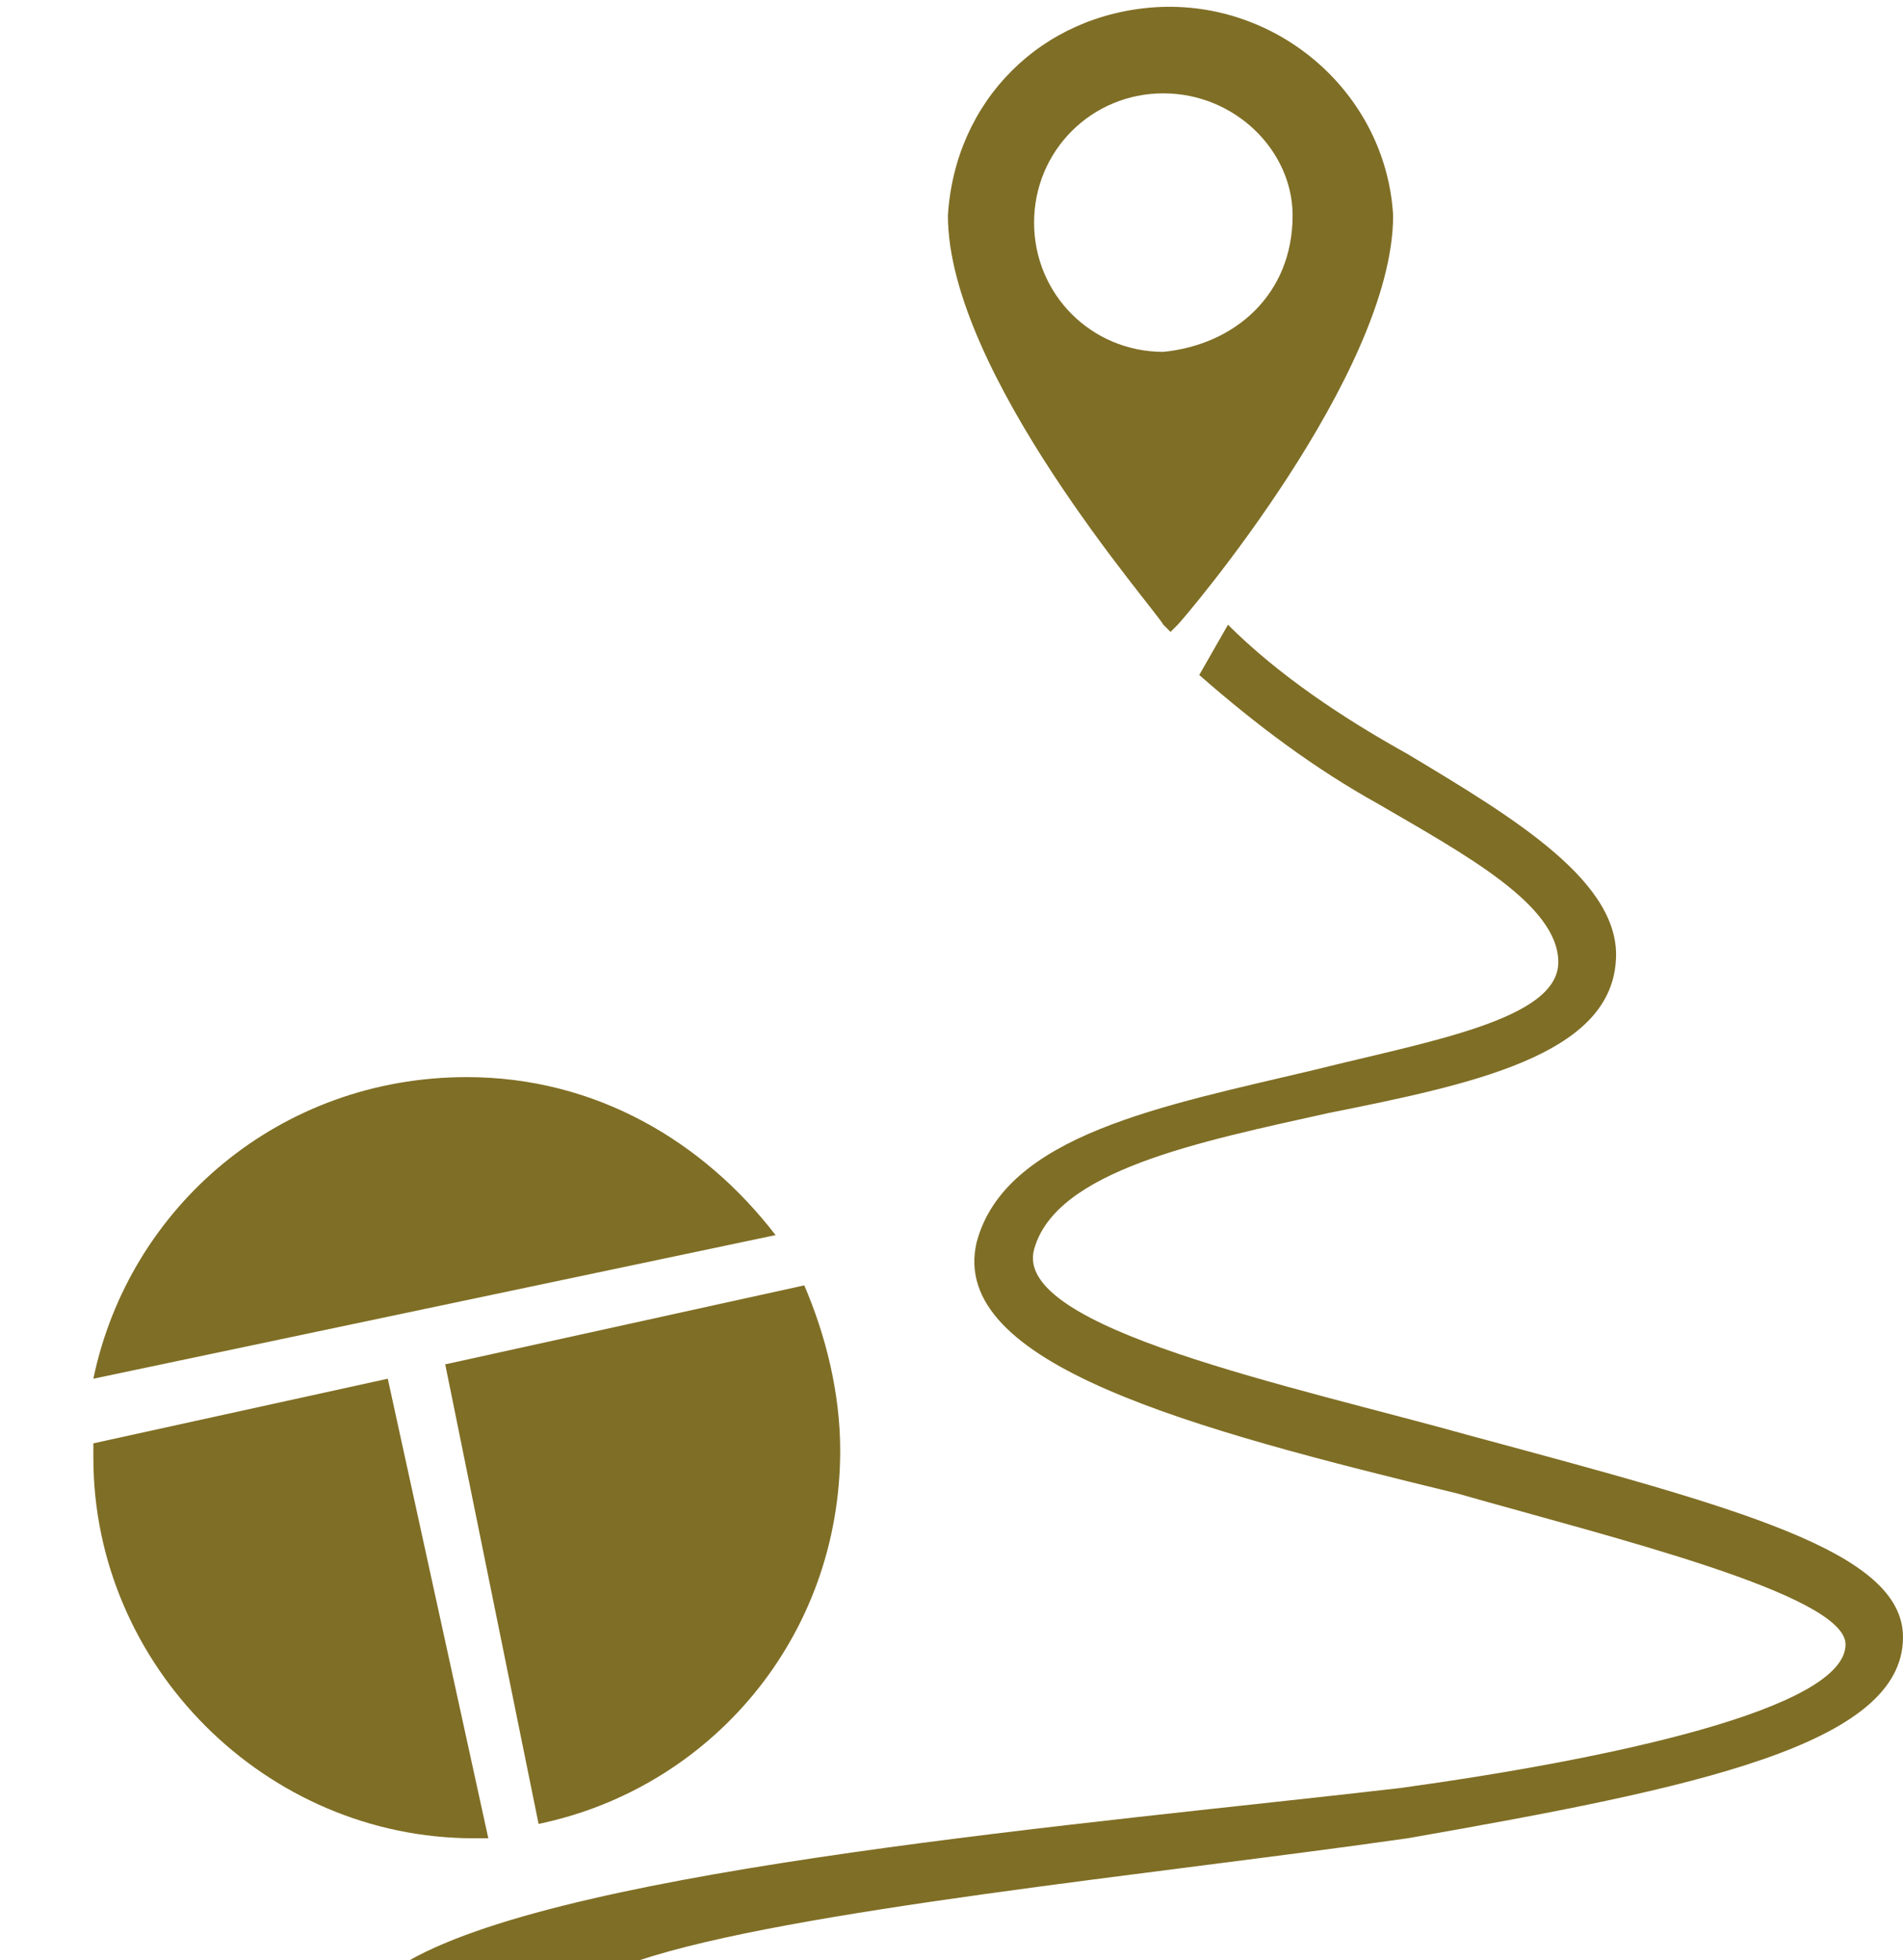
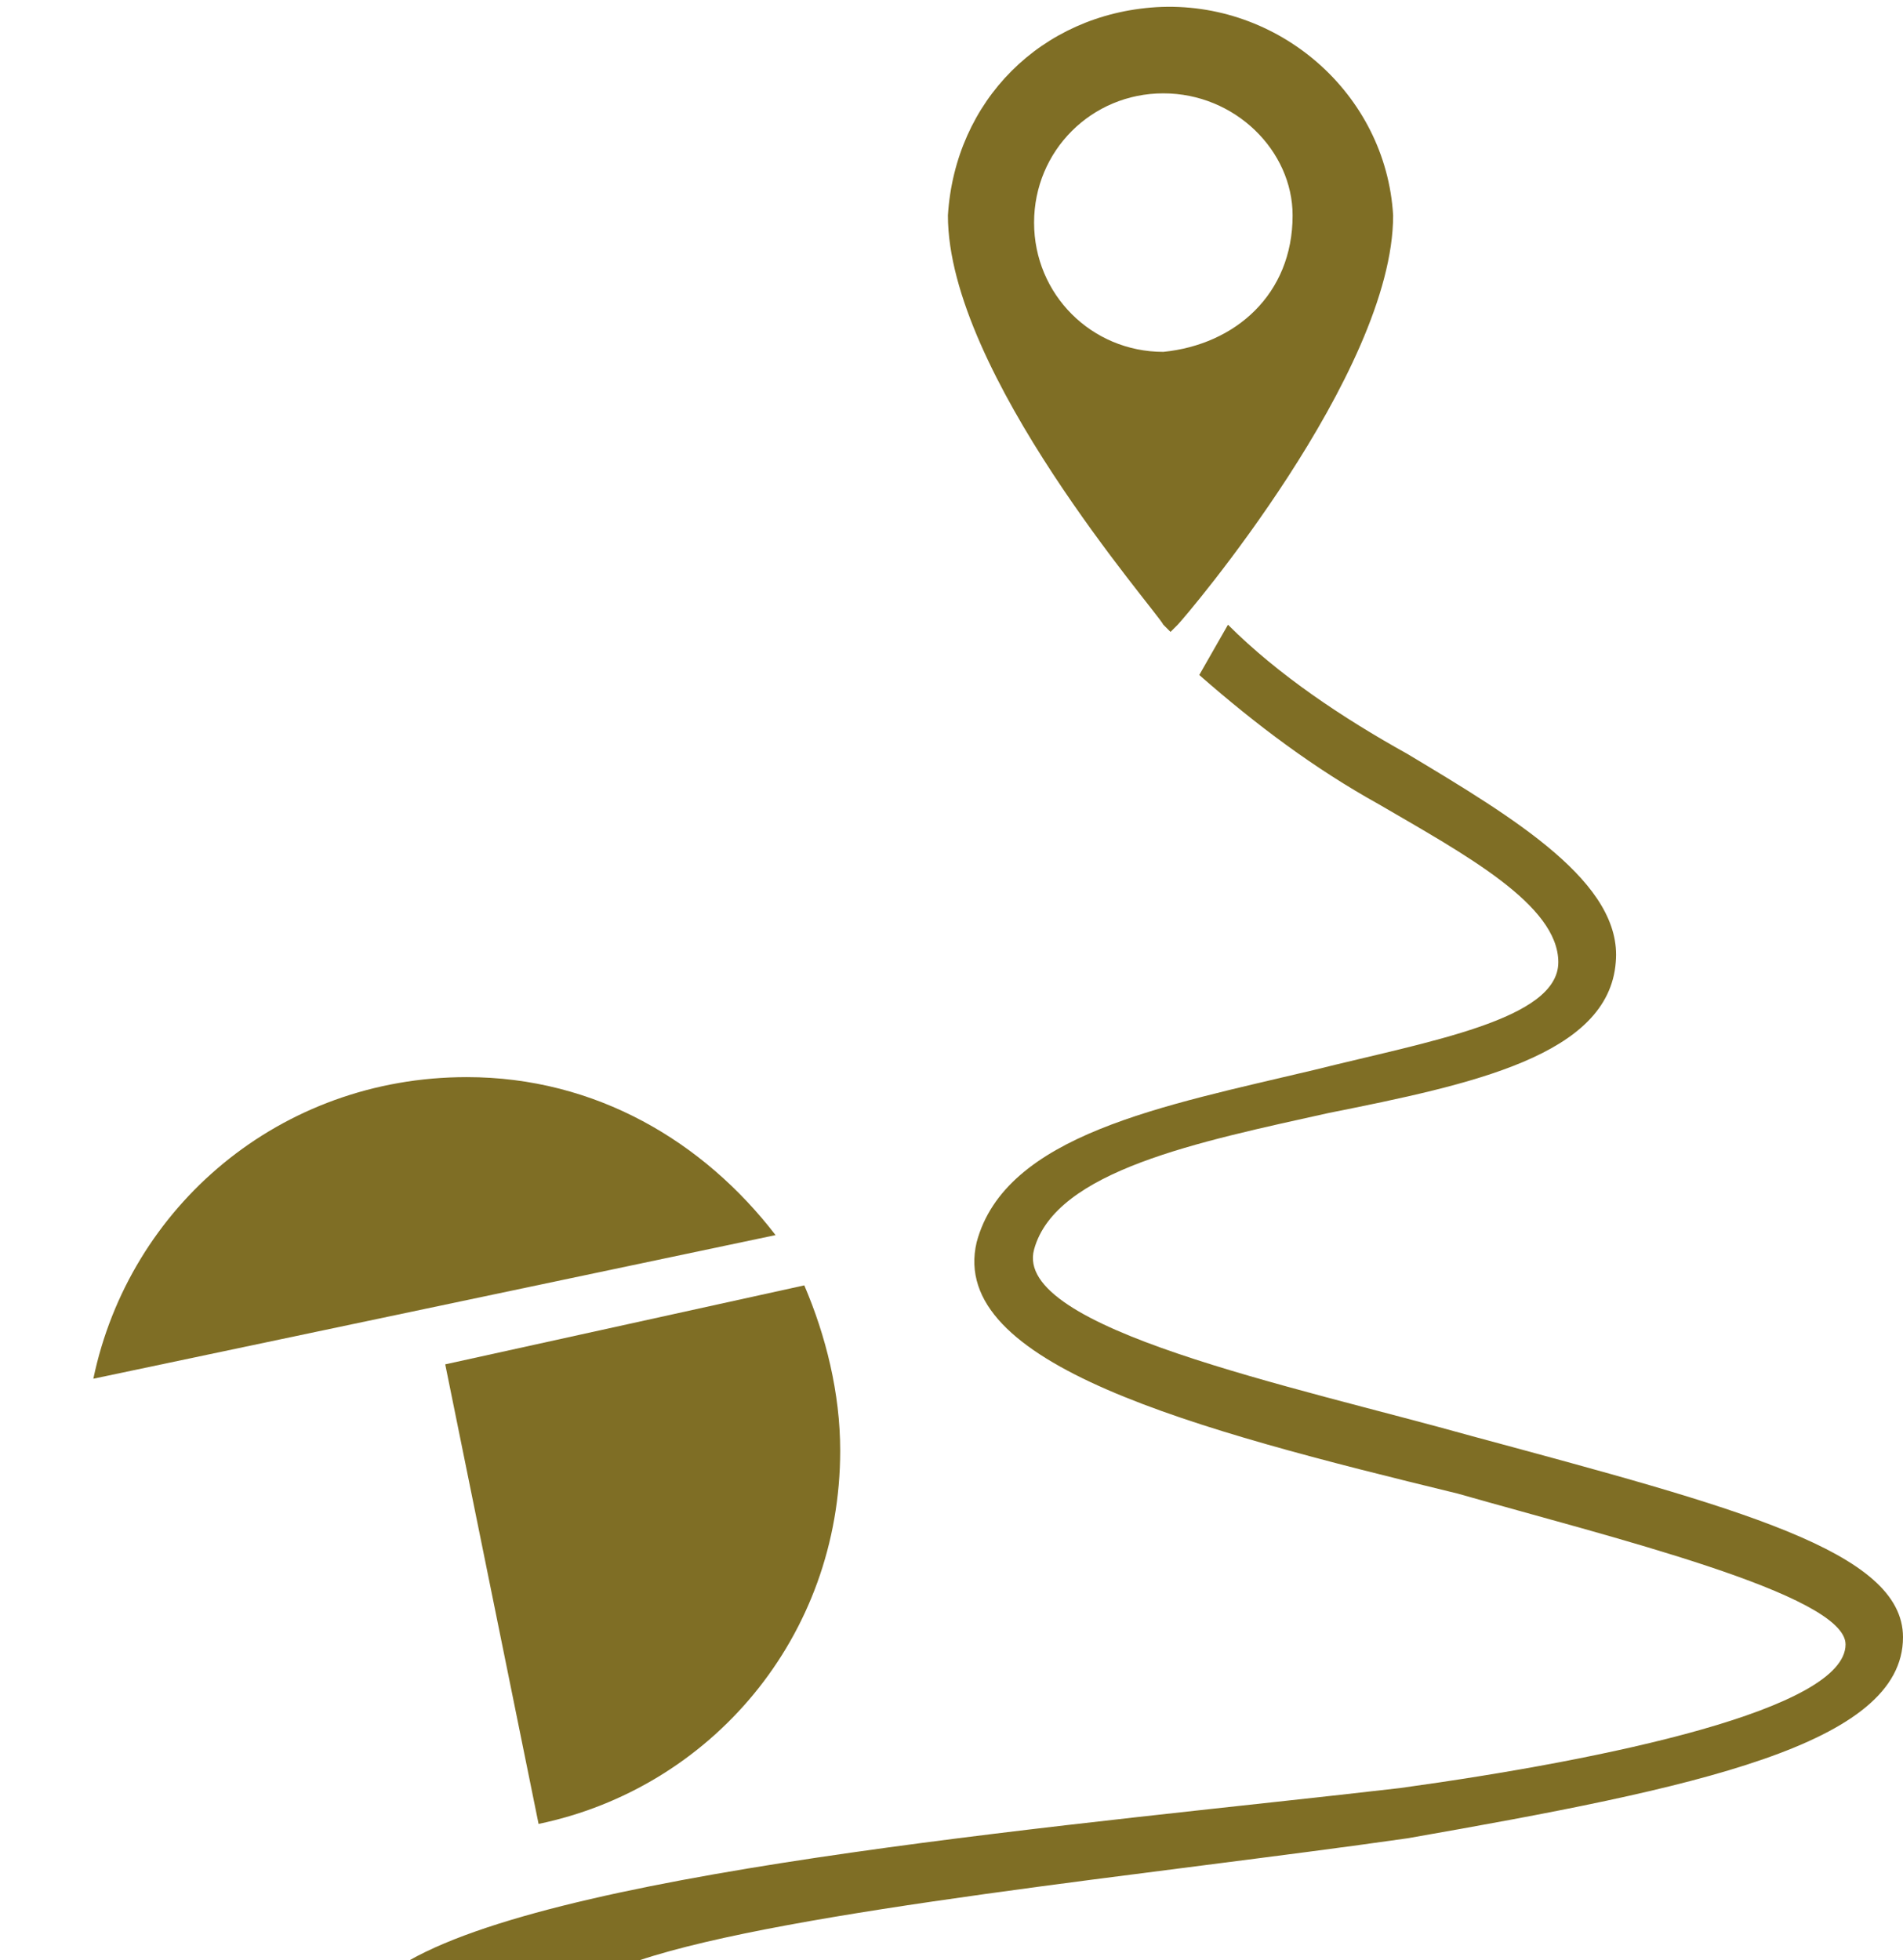
<svg xmlns="http://www.w3.org/2000/svg" version="1.1" id="Vrstva_1" x="0px" y="0px" viewBox="0 0 26.5 27.3" style="enable-background:new 0 0 26.5 27.3;" xml:space="preserve">
  <style type="text/css">
	.st0{fill:#7F6E25;}
</style>
  <title>vzdalenost_1</title>
  <g>
    <path class="st0" d="M17.1,8.7c0.7,0.7,1.6,1.3,2.5,1.8c1.5,0.9,3,1.8,2.9,2.9c-0.1,1.3-2,1.7-4,2.1c-1.8,0.4-3.8,0.8-4.1,1.9   s3.6,1.9,6.1,2.6c3.7,1,6,1.6,6,2.8c0,1.5-2.9,2.1-6.9,2.8c-3.5,0.5-8.6,1-10.7,1.7H5.7c2.3-1.3,9.5-1.9,13.8-2.4   c2.9-0.4,6.2-1.1,6.2-2c0-0.7-3.3-1.5-5.4-2.1c-3.7-0.9-7.1-1.8-6.7-3.5c0.4-1.5,2.6-1.9,4.7-2.4c1.6-0.4,3.4-0.7,3.4-1.5   s-1.3-1.5-2.5-2.2c-0.9-0.5-1.7-1.1-2.5-1.8" />
-     <path class="st0" d="M16.4,8.7c0.1-0.1,3-3.5,3-5.7c-0.1-1.7-1.6-3-3.3-2.9c-1.6,0.1-2.8,1.3-2.9,2.9c0,2.2,2.9,5.5,3,5.7l0.1,0.1   L16.4,8.7z M16.2,4.9c-1,0-1.8-0.8-1.8-1.8s0.8-1.8,1.8-1.8S18,2.1,18,3c0,0,0,0,0,0C18,4.1,17.2,4.8,16.2,4.9z" />
+     <path class="st0" d="M16.4,8.7c0.1-0.1,3-3.5,3-5.7c-0.1-1.7-1.6-3-3.3-2.9c-1.6,0.1-2.8,1.3-2.9,2.9c0,2.2,2.9,5.5,3,5.7l0.1,0.1   L16.4,8.7z M16.2,4.9c-1,0-1.8-0.8-1.8-1.8s0.8-1.8,1.8-1.8S18,2.1,18,3c0,0,0,0,0,0C18,4.1,17.2,4.8,16.2,4.9" />
    <g>
      <path class="st0" d="M10.8,17.2c-1-1.3-2.5-2.2-4.3-2.2c-2.6,0-4.7,1.8-5.2,4.2L10.8,17.2z" />
-       <path class="st0" d="M5.4,19.2l-4.1,0.9c0,0.1,0,0.1,0,0.2c0,2.9,2.4,5.3,5.3,5.3c0.1,0,0.1,0,0.2,0L5.4,19.2z" />
      <path class="st0" d="M6.2,19l1.3,6.4c2.4-0.5,4.2-2.6,4.2-5.2c0-0.8-0.2-1.6-0.5-2.3L6.2,19z" />
    </g>
  </g>
</svg>